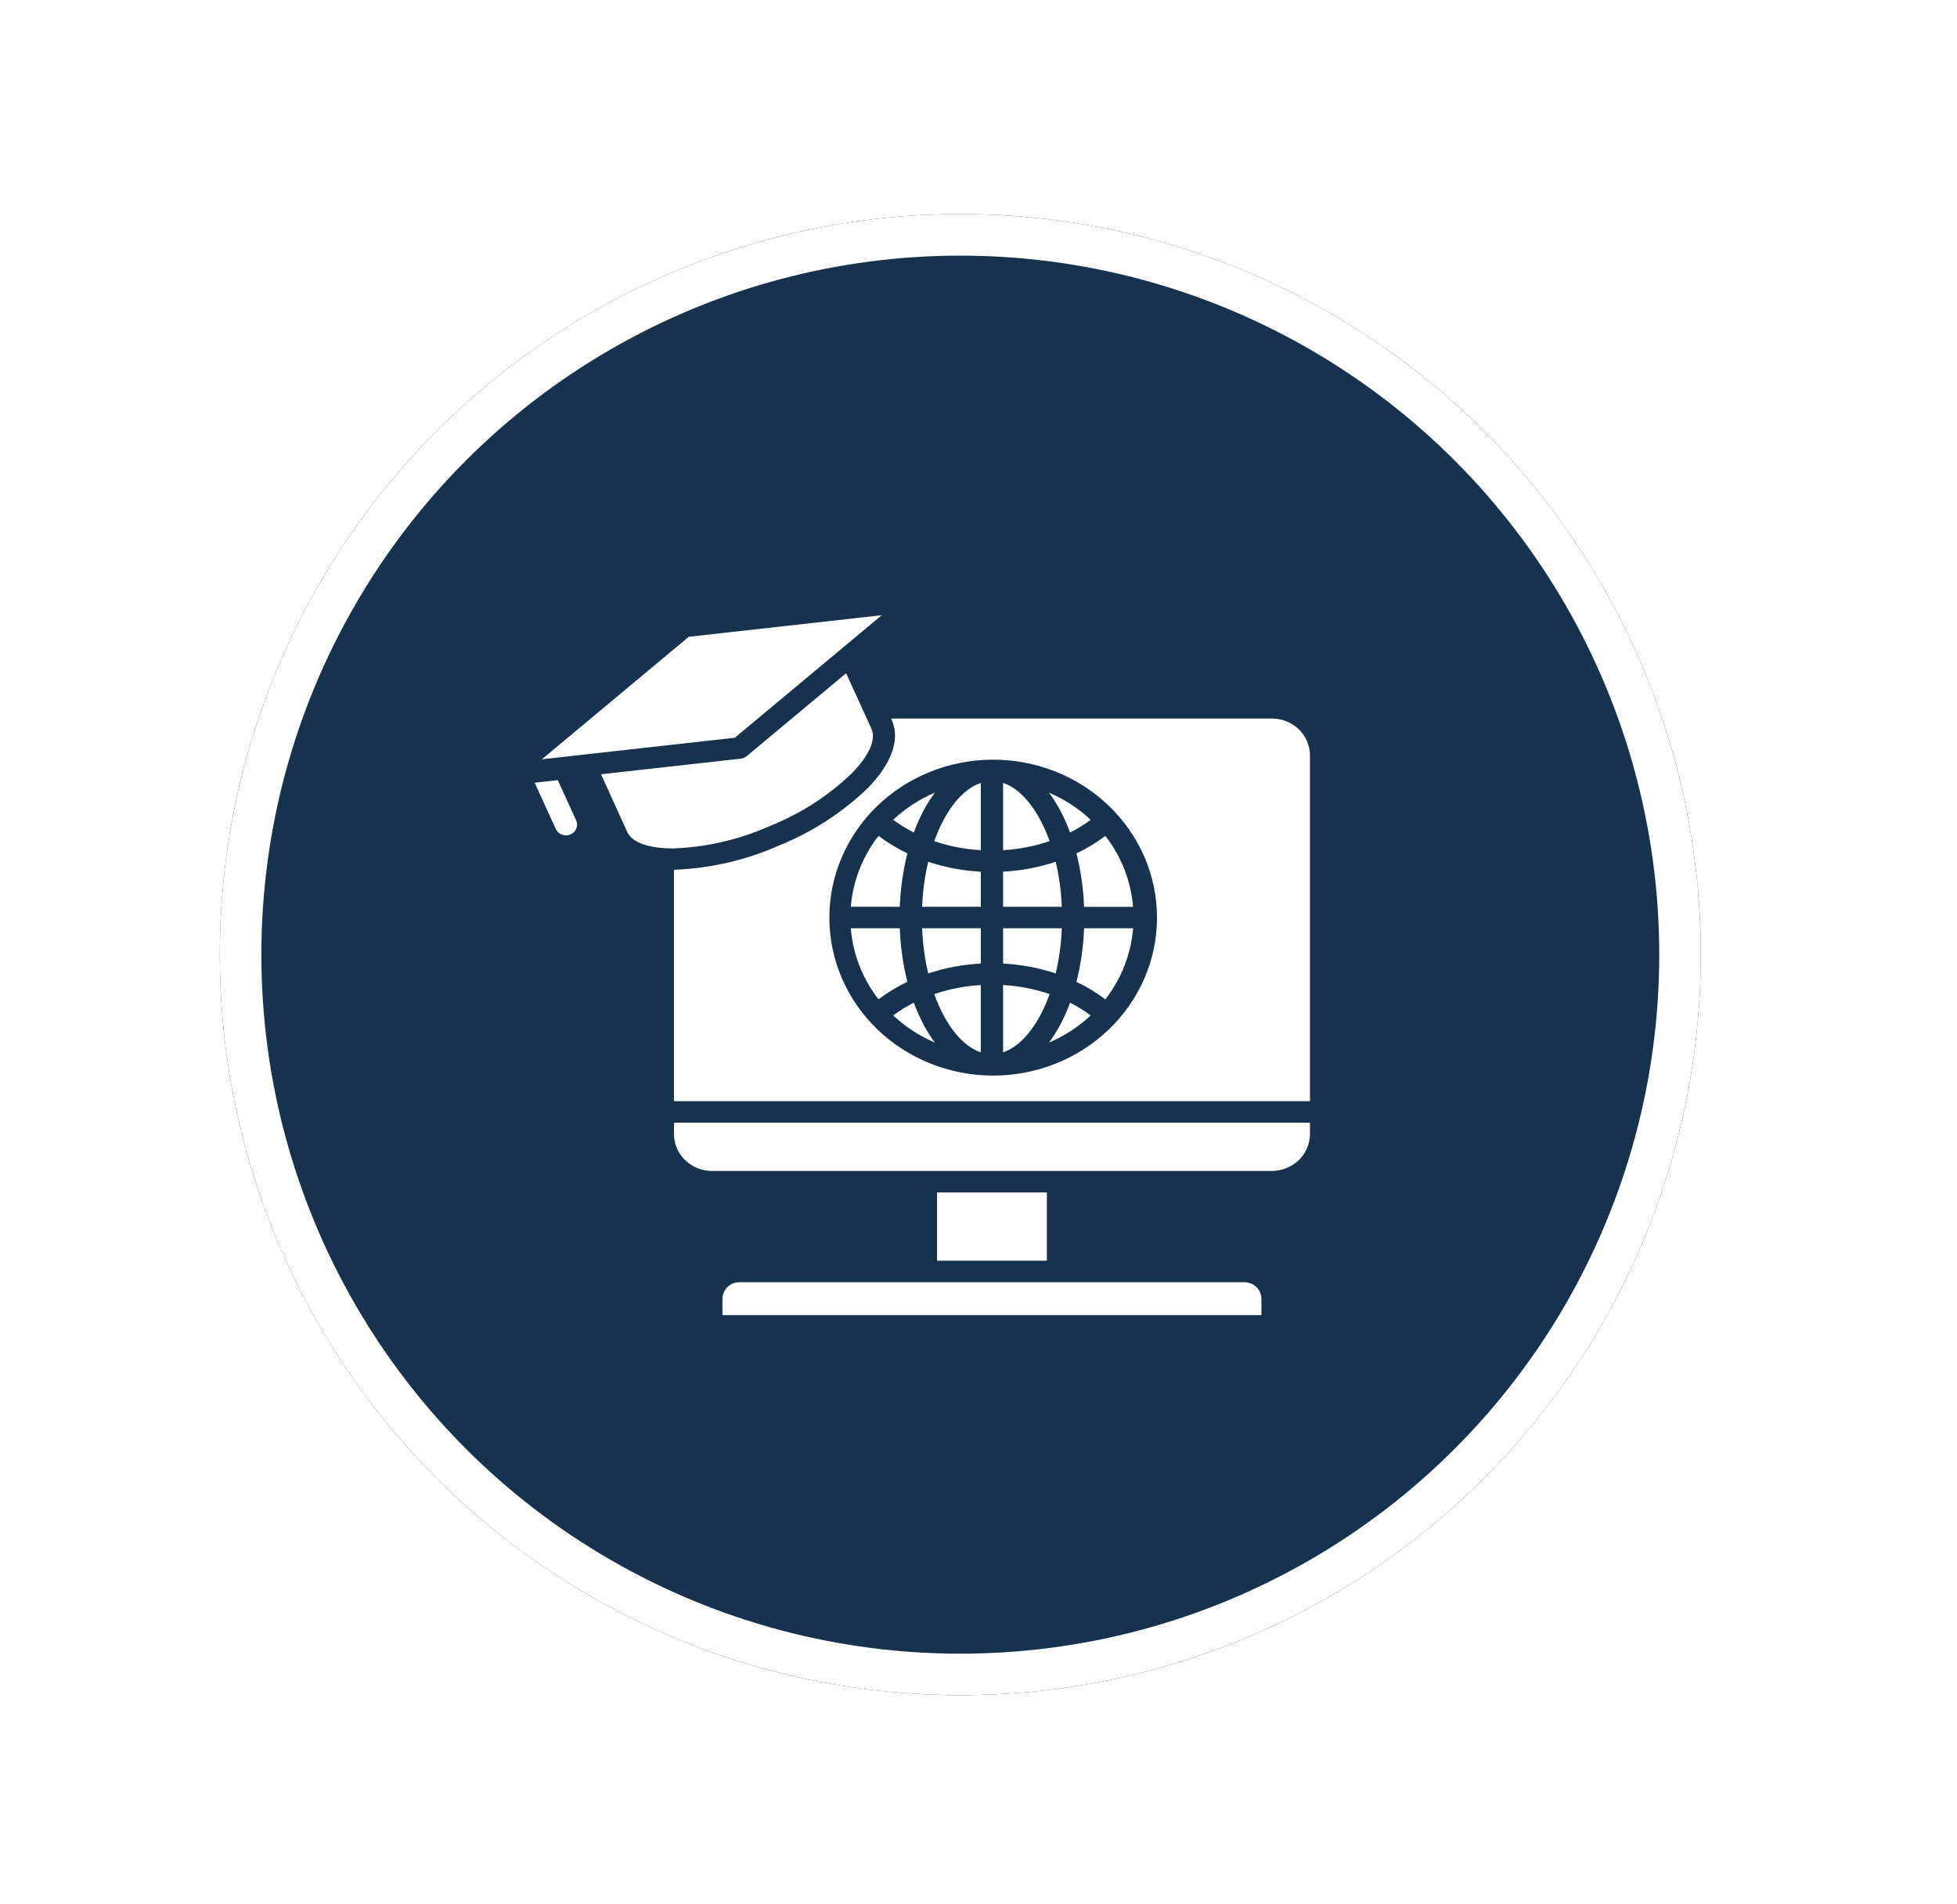
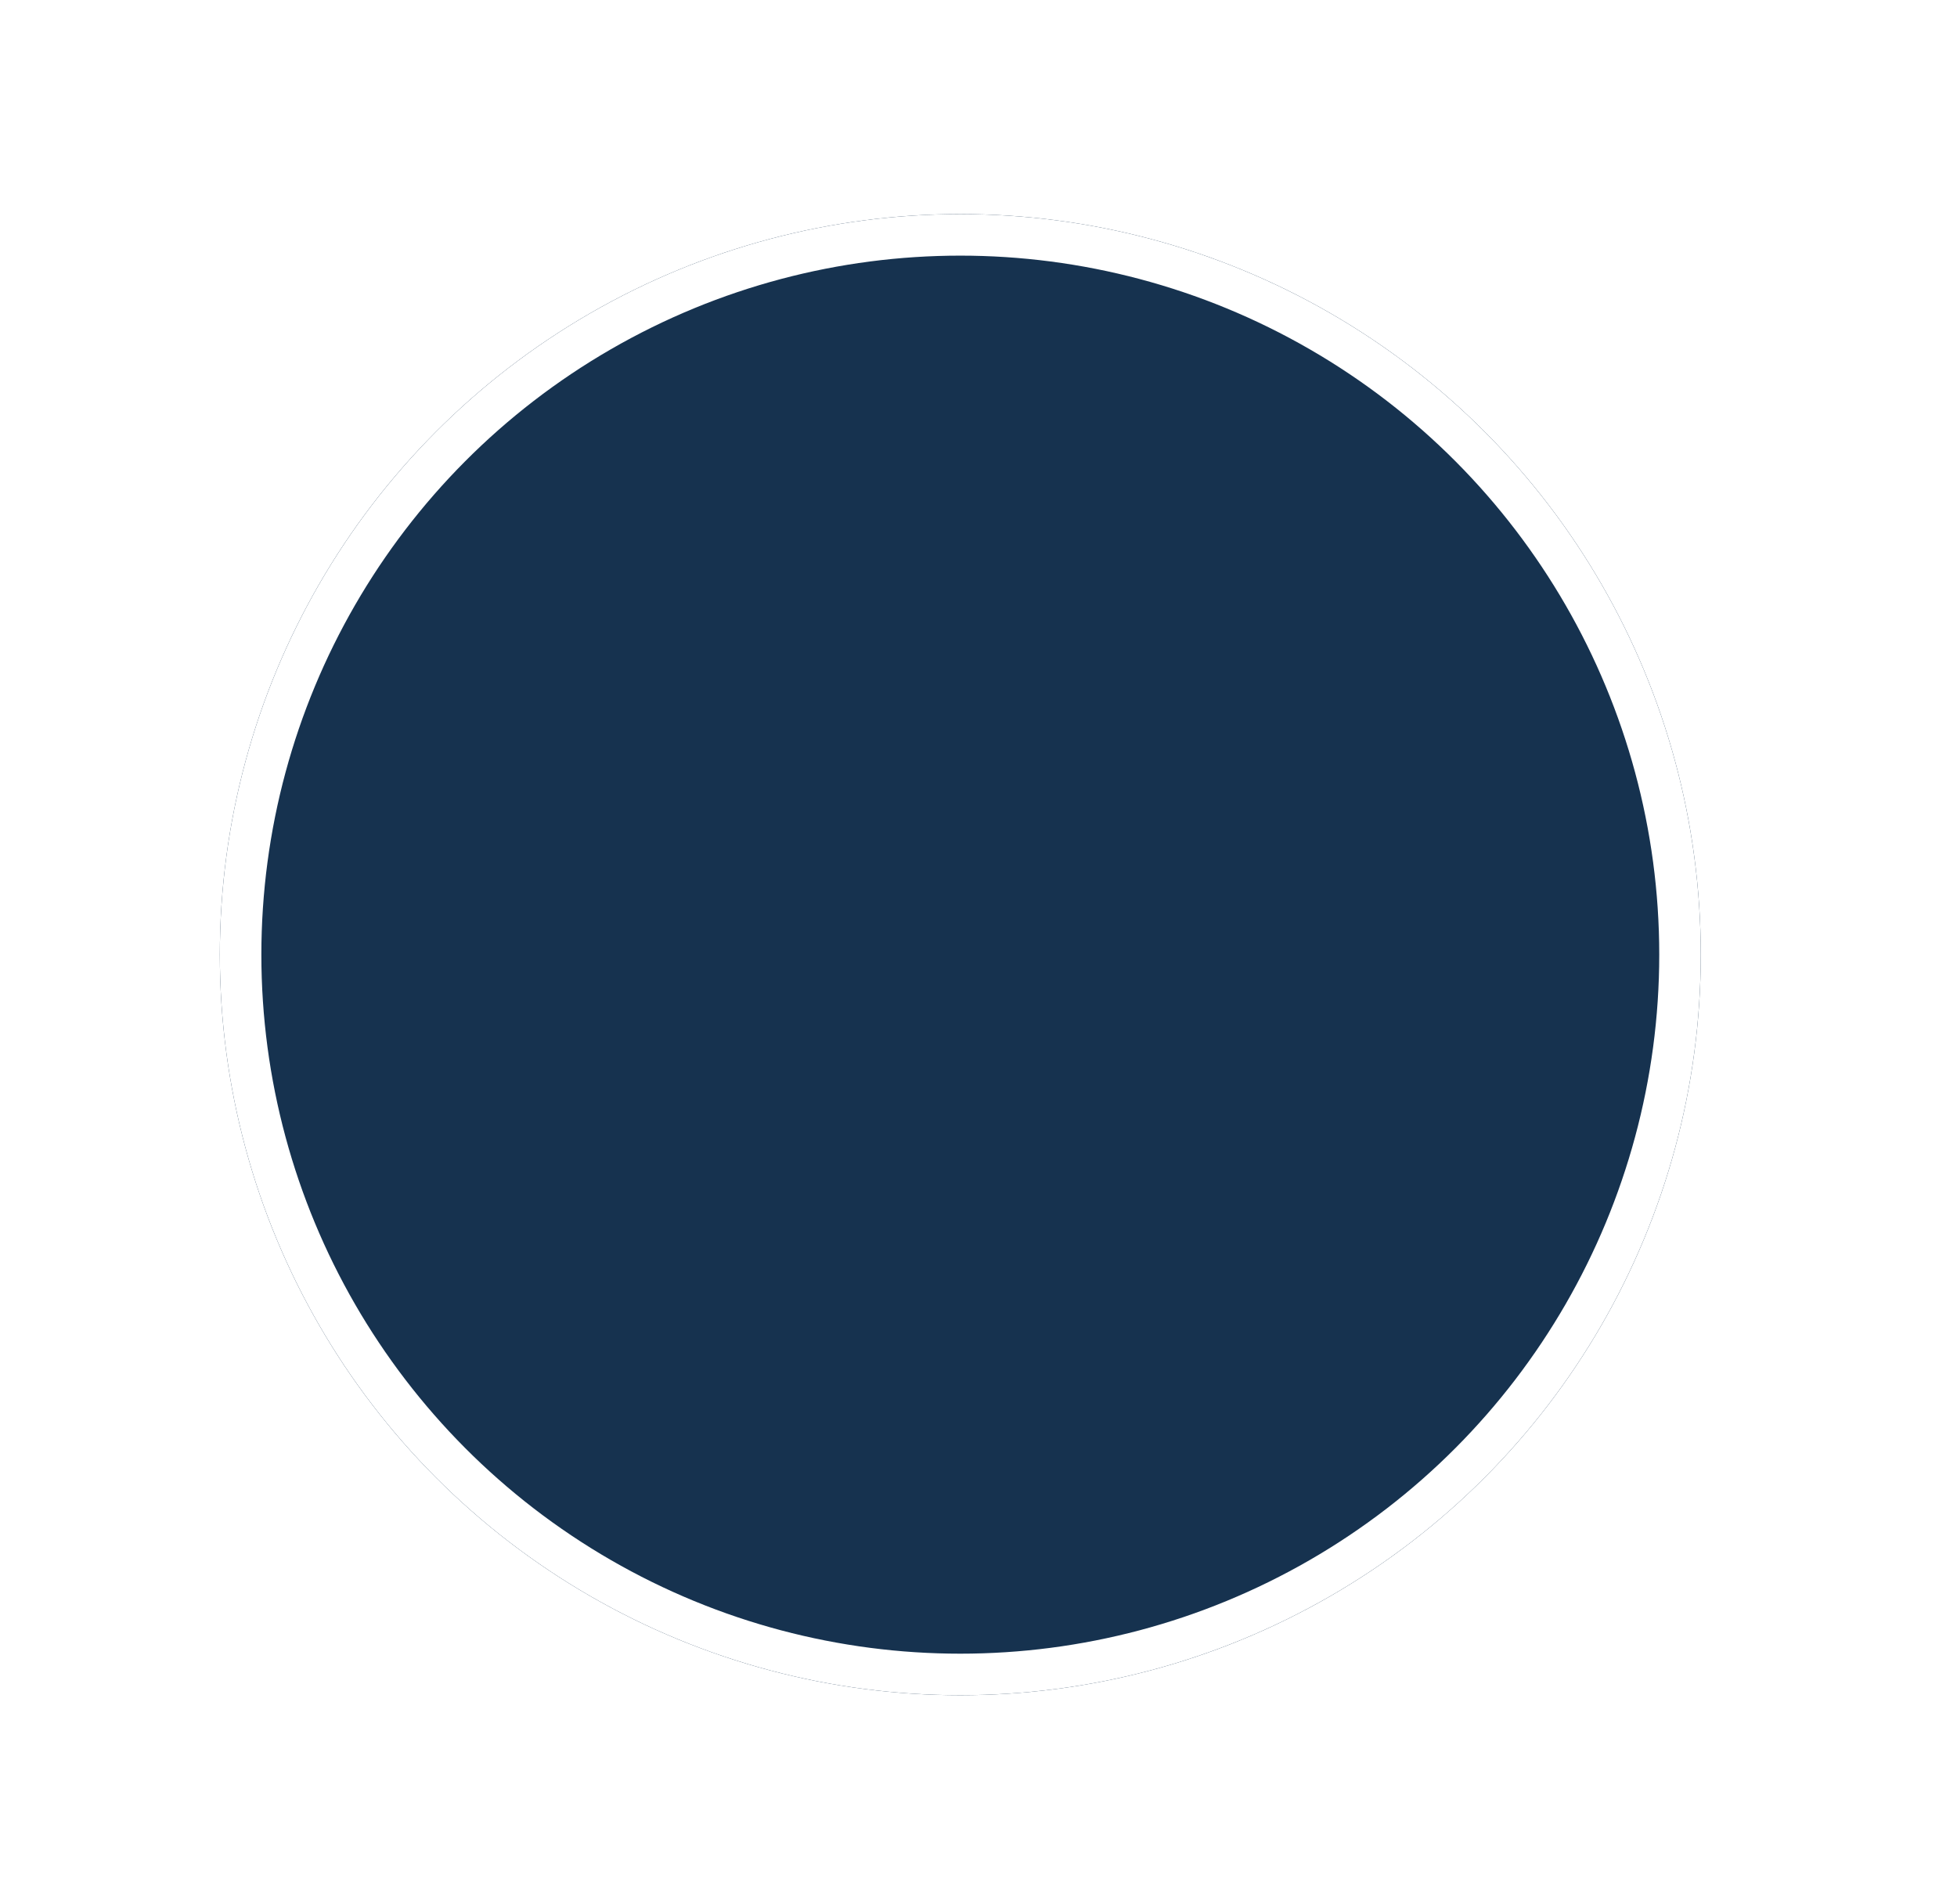
<svg xmlns="http://www.w3.org/2000/svg" width="37" height="36" viewBox="0 0 37 36" fill="none">
  <g filter="url(#filter0_d_1612_22092)">
    <circle cx="17.109" cy="17" r="14" fill="#16324F" />
    <circle cx="17.109" cy="17" r="13.607" stroke="white" stroke-width="0.785" />
  </g>
  <g filter="url(#filter1_d_1612_22092)">
-     <path fill-rule="evenodd" clip-rule="evenodd" d="M10.546 13.701L10.893 14.461C10.915 14.511 10.917 14.566 10.896 14.616C10.876 14.666 10.836 14.707 10.785 14.728C10.734 14.75 10.677 14.751 10.625 14.732C10.573 14.712 10.531 14.674 10.508 14.624L10.109 13.75L10.546 13.701ZM18.754 13.314C19.163 13.311 19.568 13.386 19.947 13.535C20.325 13.684 20.669 13.903 20.959 14.181C21.249 14.458 21.479 14.789 21.637 15.152C21.794 15.516 21.875 15.906 21.875 16.3C21.875 16.694 21.794 17.084 21.637 17.448C21.479 17.811 21.249 18.142 20.959 18.419C20.669 18.697 20.325 18.916 19.947 19.065C19.568 19.214 19.163 19.289 18.754 19.286C17.937 19.28 17.155 18.963 16.579 18.404C16.003 17.844 15.68 17.088 15.68 16.3C15.68 15.512 16.003 14.756 16.579 14.196C17.155 13.637 17.937 13.32 18.754 13.314ZM17.664 17.746C17.715 17.893 17.779 18.035 17.854 18.173C18.044 18.519 18.284 18.76 18.543 18.846V17.575C18.243 17.592 17.947 17.649 17.664 17.746ZM17.434 16.501C17.445 16.789 17.483 17.075 17.549 17.355C17.87 17.249 18.205 17.186 18.544 17.168V16.501H17.434ZM17.549 15.245C17.483 15.524 17.445 15.809 17.434 16.095H18.544V15.432C18.205 15.414 17.87 15.351 17.549 15.245ZM18.544 13.754C18.284 13.84 18.045 14.081 17.854 14.427C17.779 14.565 17.716 14.707 17.664 14.854C17.947 14.951 18.244 15.008 18.544 15.025V13.754ZM19.845 14.854C19.793 14.707 19.729 14.564 19.654 14.427C19.464 14.081 19.224 13.84 18.965 13.753V15.025C19.265 15.008 19.561 14.95 19.845 14.854ZM20.075 16.095C20.064 15.809 20.025 15.524 19.96 15.244C19.639 15.351 19.304 15.414 18.965 15.431V16.095H20.075ZM19.96 17.355C20.026 17.074 20.064 16.788 20.075 16.501H18.965V17.168C19.304 17.186 19.639 17.248 19.96 17.355ZM19.654 18.173C19.729 18.035 19.793 17.892 19.845 17.745C19.561 17.649 19.265 17.591 18.965 17.574V18.846C19.224 18.759 19.463 18.519 19.654 18.173ZM20.352 15.086C20.435 15.417 20.483 15.755 20.496 16.096H21.422C21.383 15.61 21.201 15.145 20.898 14.755C20.729 14.884 20.546 14.994 20.352 15.086ZM19.833 13.938C19.904 14.033 19.968 14.133 20.025 14.236C20.105 14.383 20.174 14.535 20.232 14.691C20.368 14.622 20.499 14.542 20.621 14.451C20.393 14.236 20.125 14.062 19.833 13.938ZM17.277 14.691C17.334 14.535 17.403 14.383 17.483 14.236C17.54 14.133 17.604 14.033 17.675 13.937C17.383 14.062 17.116 14.236 16.887 14.45C17.01 14.541 17.14 14.622 17.277 14.691ZM17.012 16.095C17.025 15.755 17.073 15.416 17.155 15.085C16.962 14.993 16.779 14.882 16.61 14.754C16.307 15.144 16.125 15.609 16.086 16.094L17.012 16.095ZM17.155 17.513C17.072 17.181 17.024 16.842 17.012 16.501H16.086C16.124 16.988 16.306 17.454 16.61 17.844C16.78 17.716 16.962 17.605 17.155 17.513ZM17.675 18.662C17.604 18.566 17.54 18.466 17.483 18.363C17.403 18.216 17.334 18.064 17.277 17.908C17.14 17.977 17.01 18.058 16.887 18.149C17.116 18.363 17.383 18.537 17.675 18.662ZM20.231 17.908C20.174 18.065 20.105 18.216 20.025 18.363C19.968 18.467 19.904 18.567 19.833 18.662C20.125 18.538 20.392 18.364 20.621 18.149C20.498 18.058 20.368 17.977 20.231 17.908ZM20.496 16.501C20.484 16.842 20.436 17.182 20.352 17.514C20.546 17.606 20.729 17.716 20.898 17.845C21.202 17.454 21.384 16.988 21.423 16.501H20.496ZM16.671 10.583L13.022 10.991L10.245 13.307L13.893 12.899L16.671 10.583ZM11.363 13.59L11.86 14.682C11.956 14.89 12.284 14.993 12.737 14.992C13.368 14.967 13.988 14.822 14.56 14.566C15.144 14.332 15.674 13.99 16.119 13.558C16.427 13.238 16.57 12.935 16.475 12.726L15.997 11.68L14.118 13.247C14.087 13.273 14.047 13.29 14.005 13.295L11.363 13.59ZM23.526 23.191H13.982C13.897 23.192 13.815 23.225 13.754 23.283C13.694 23.341 13.66 23.42 13.659 23.502V23.814H23.849V23.503C23.848 23.421 23.814 23.342 23.754 23.284C23.693 23.225 23.612 23.192 23.526 23.191ZM17.716 21.495V22.786H19.793V21.495H17.716ZM24.767 20.176H12.742V20.394C12.743 20.578 12.819 20.755 12.954 20.885C13.089 21.015 13.271 21.088 13.462 21.089H24.046C24.237 21.088 24.42 21.015 24.555 20.885C24.69 20.755 24.766 20.578 24.767 20.394V20.176ZM12.742 19.77H24.767V13.23C24.766 13.046 24.69 12.87 24.555 12.74C24.42 12.61 24.237 12.536 24.046 12.536H16.847L16.877 12.602V12.606C17.013 12.968 16.833 13.407 16.426 13.832C15.942 14.304 15.366 14.68 14.73 14.936C14.105 15.214 13.43 15.37 12.742 15.395L12.742 19.77Z" fill="white" />
-   </g>
+     </g>
  <defs>
    <filter id="filter0_d_1612_22092" x="0.257" y="0.148" width="35.798" height="35.798" filterUnits="userSpaceOnUse" color-interpolation-filters="sRGB">
      <feFlood flood-opacity="0" result="BackgroundImageFix" />
      <feColorMatrix in="SourceAlpha" type="matrix" values="0 0 0 0 0 0 0 0 0 0 0 0 0 0 0 0 0 0 127 0" result="hardAlpha" />
      <feOffset dx="1.047" dy="1.047" />
      <feGaussianBlur stdDeviation="1.95" />
      <feComposite in2="hardAlpha" operator="out" />
      <feColorMatrix type="matrix" values="0 0 0 0 0 0 0 0 0 0 0 0 0 0 0 0 0 0 0.25 0" />
      <feBlend mode="normal" in2="BackgroundImageFix" result="effect1_dropShadow_1612_22092" />
      <feBlend mode="normal" in="SourceGraphic" in2="effect1_dropShadow_1612_22092" result="shape" />
    </filter>
    <filter id="filter1_d_1612_22092" x="9.063" y="10.583" width="16.751" height="15.324" filterUnits="userSpaceOnUse" color-interpolation-filters="sRGB">
      <feFlood flood-opacity="0" result="BackgroundImageFix" />
      <feColorMatrix in="SourceAlpha" type="matrix" values="0 0 0 0 0 0 0 0 0 0 0 0 0 0 0 0 0 0 127 0" result="hardAlpha" />
      <feOffset dy="1.047" />
      <feGaussianBlur stdDeviation="0.523" />
      <feComposite in2="hardAlpha" operator="out" />
      <feColorMatrix type="matrix" values="0 0 0 0 0 0 0 0 0 0 0 0 0 0 0 0 0 0 0.25 0" />
      <feBlend mode="normal" in2="BackgroundImageFix" result="effect1_dropShadow_1612_22092" />
      <feBlend mode="normal" in="SourceGraphic" in2="effect1_dropShadow_1612_22092" result="shape" />
    </filter>
  </defs>
</svg>